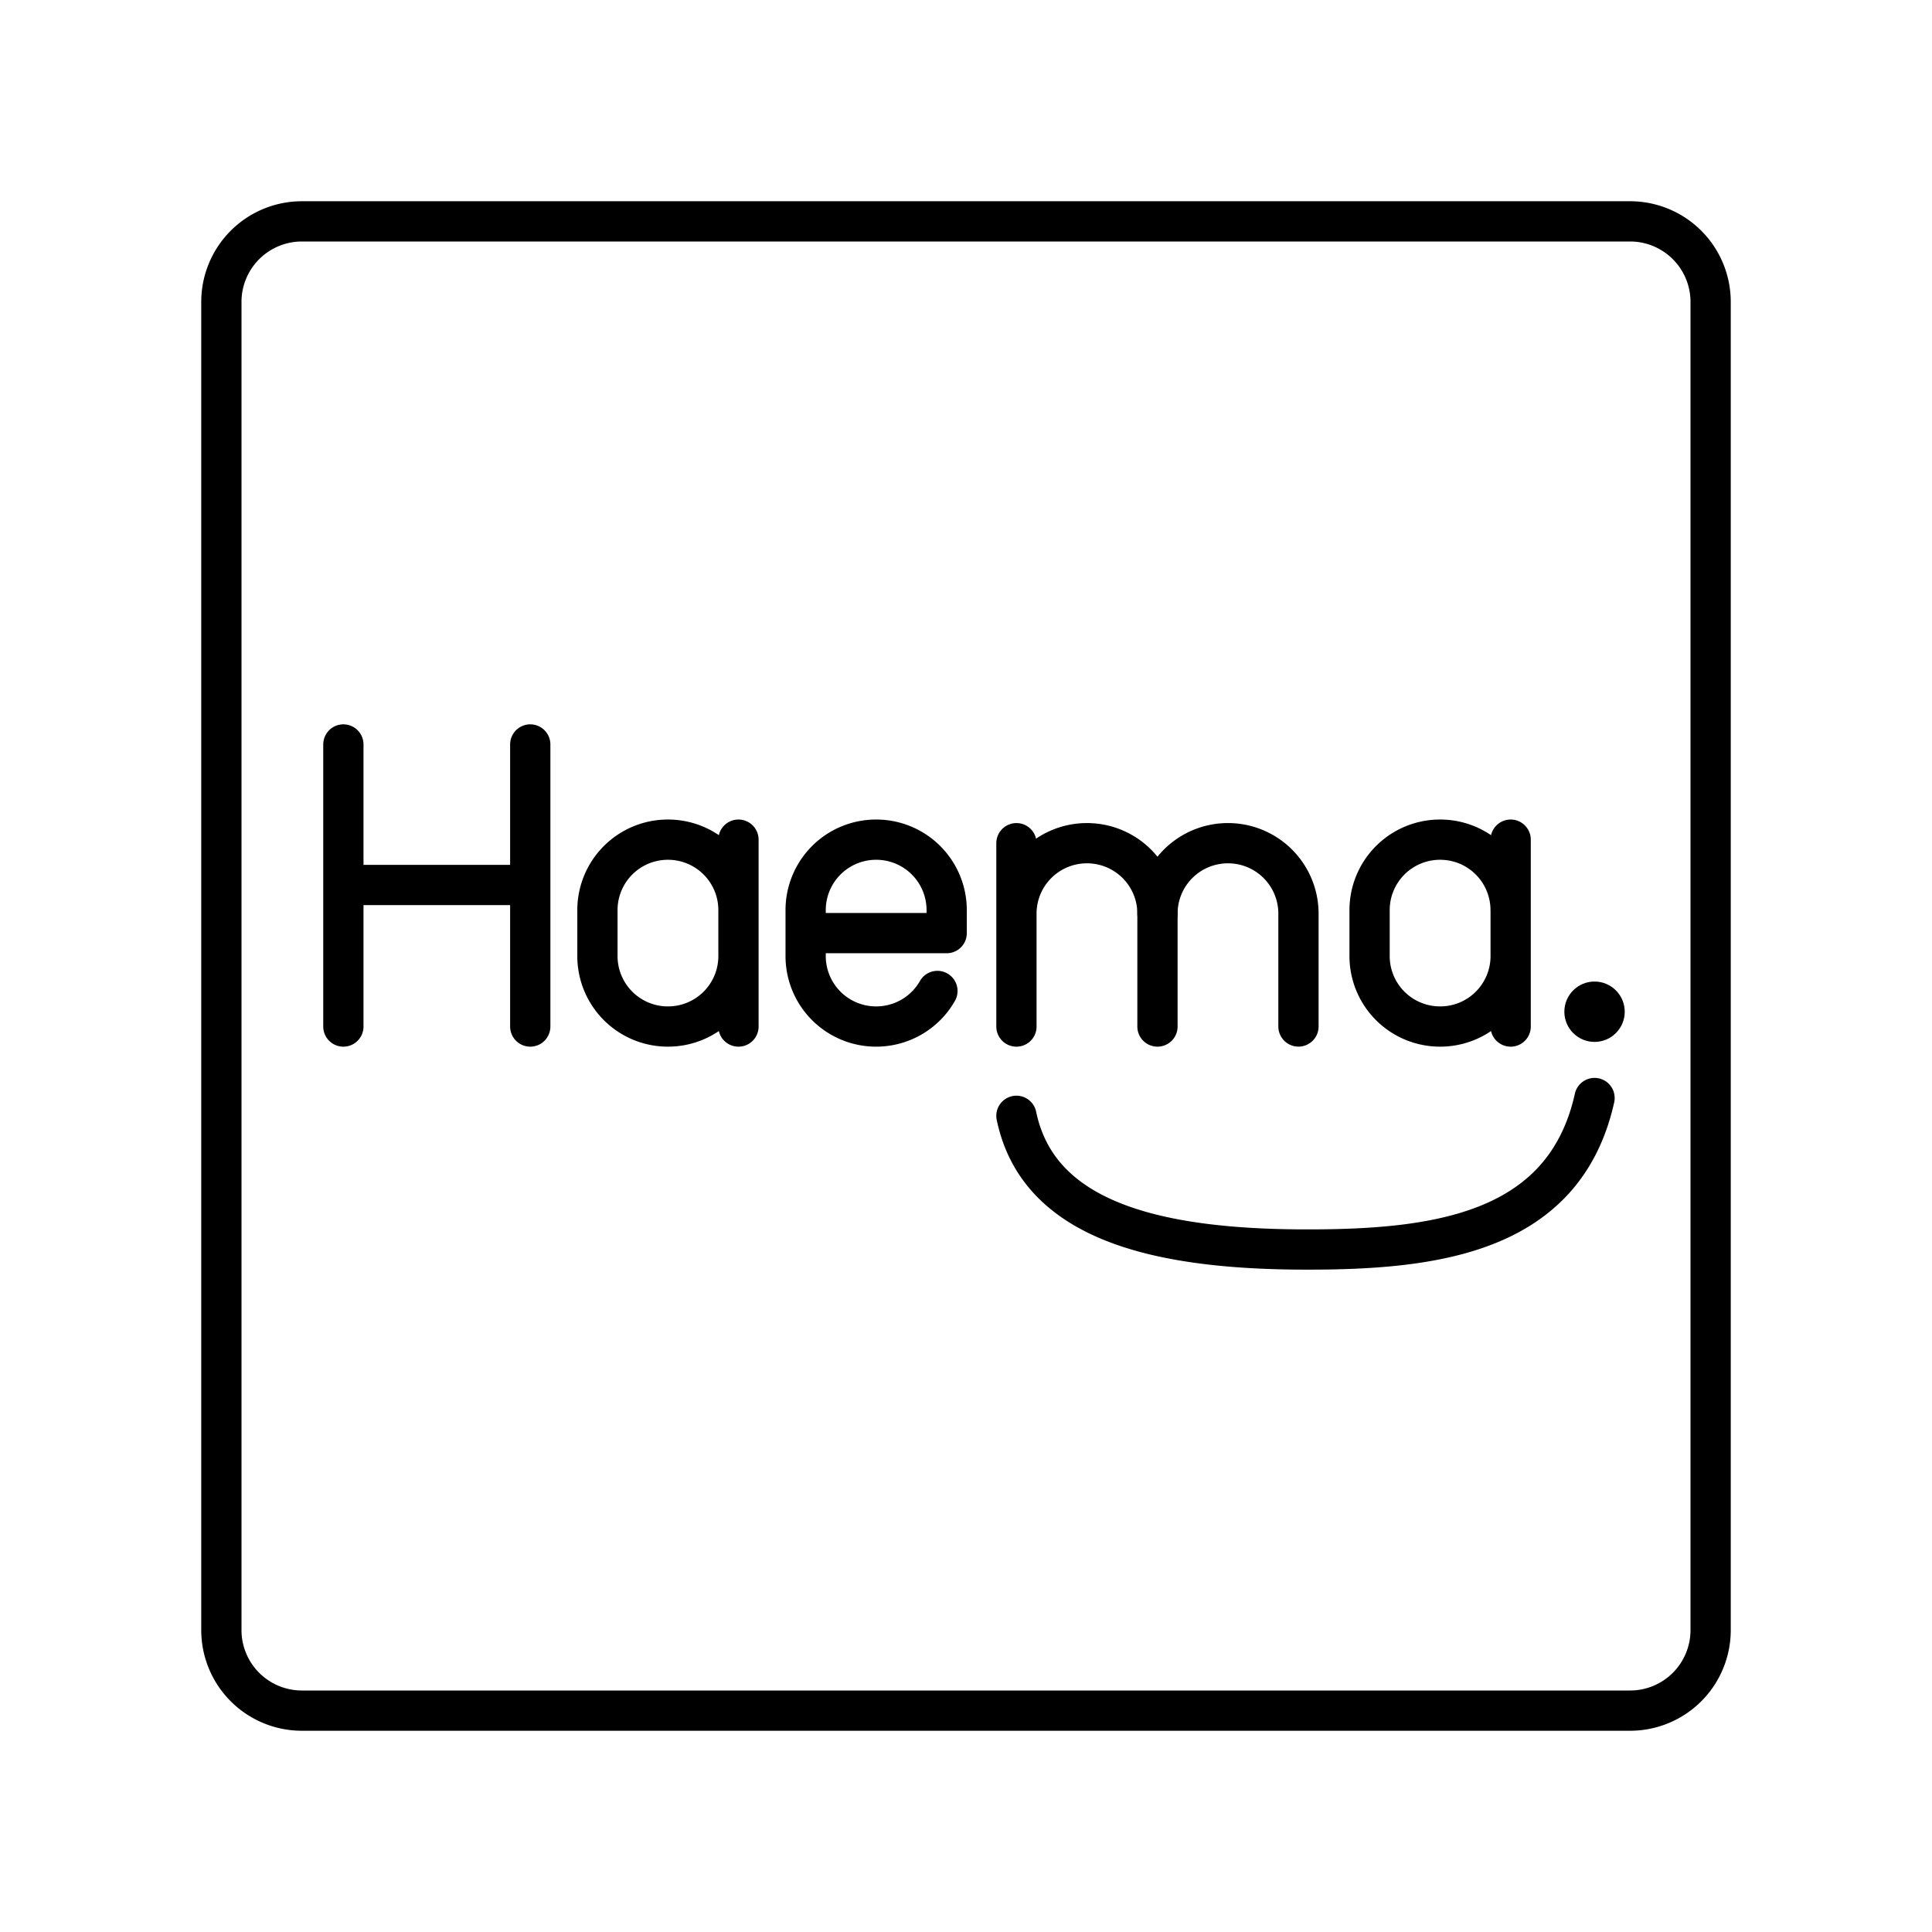
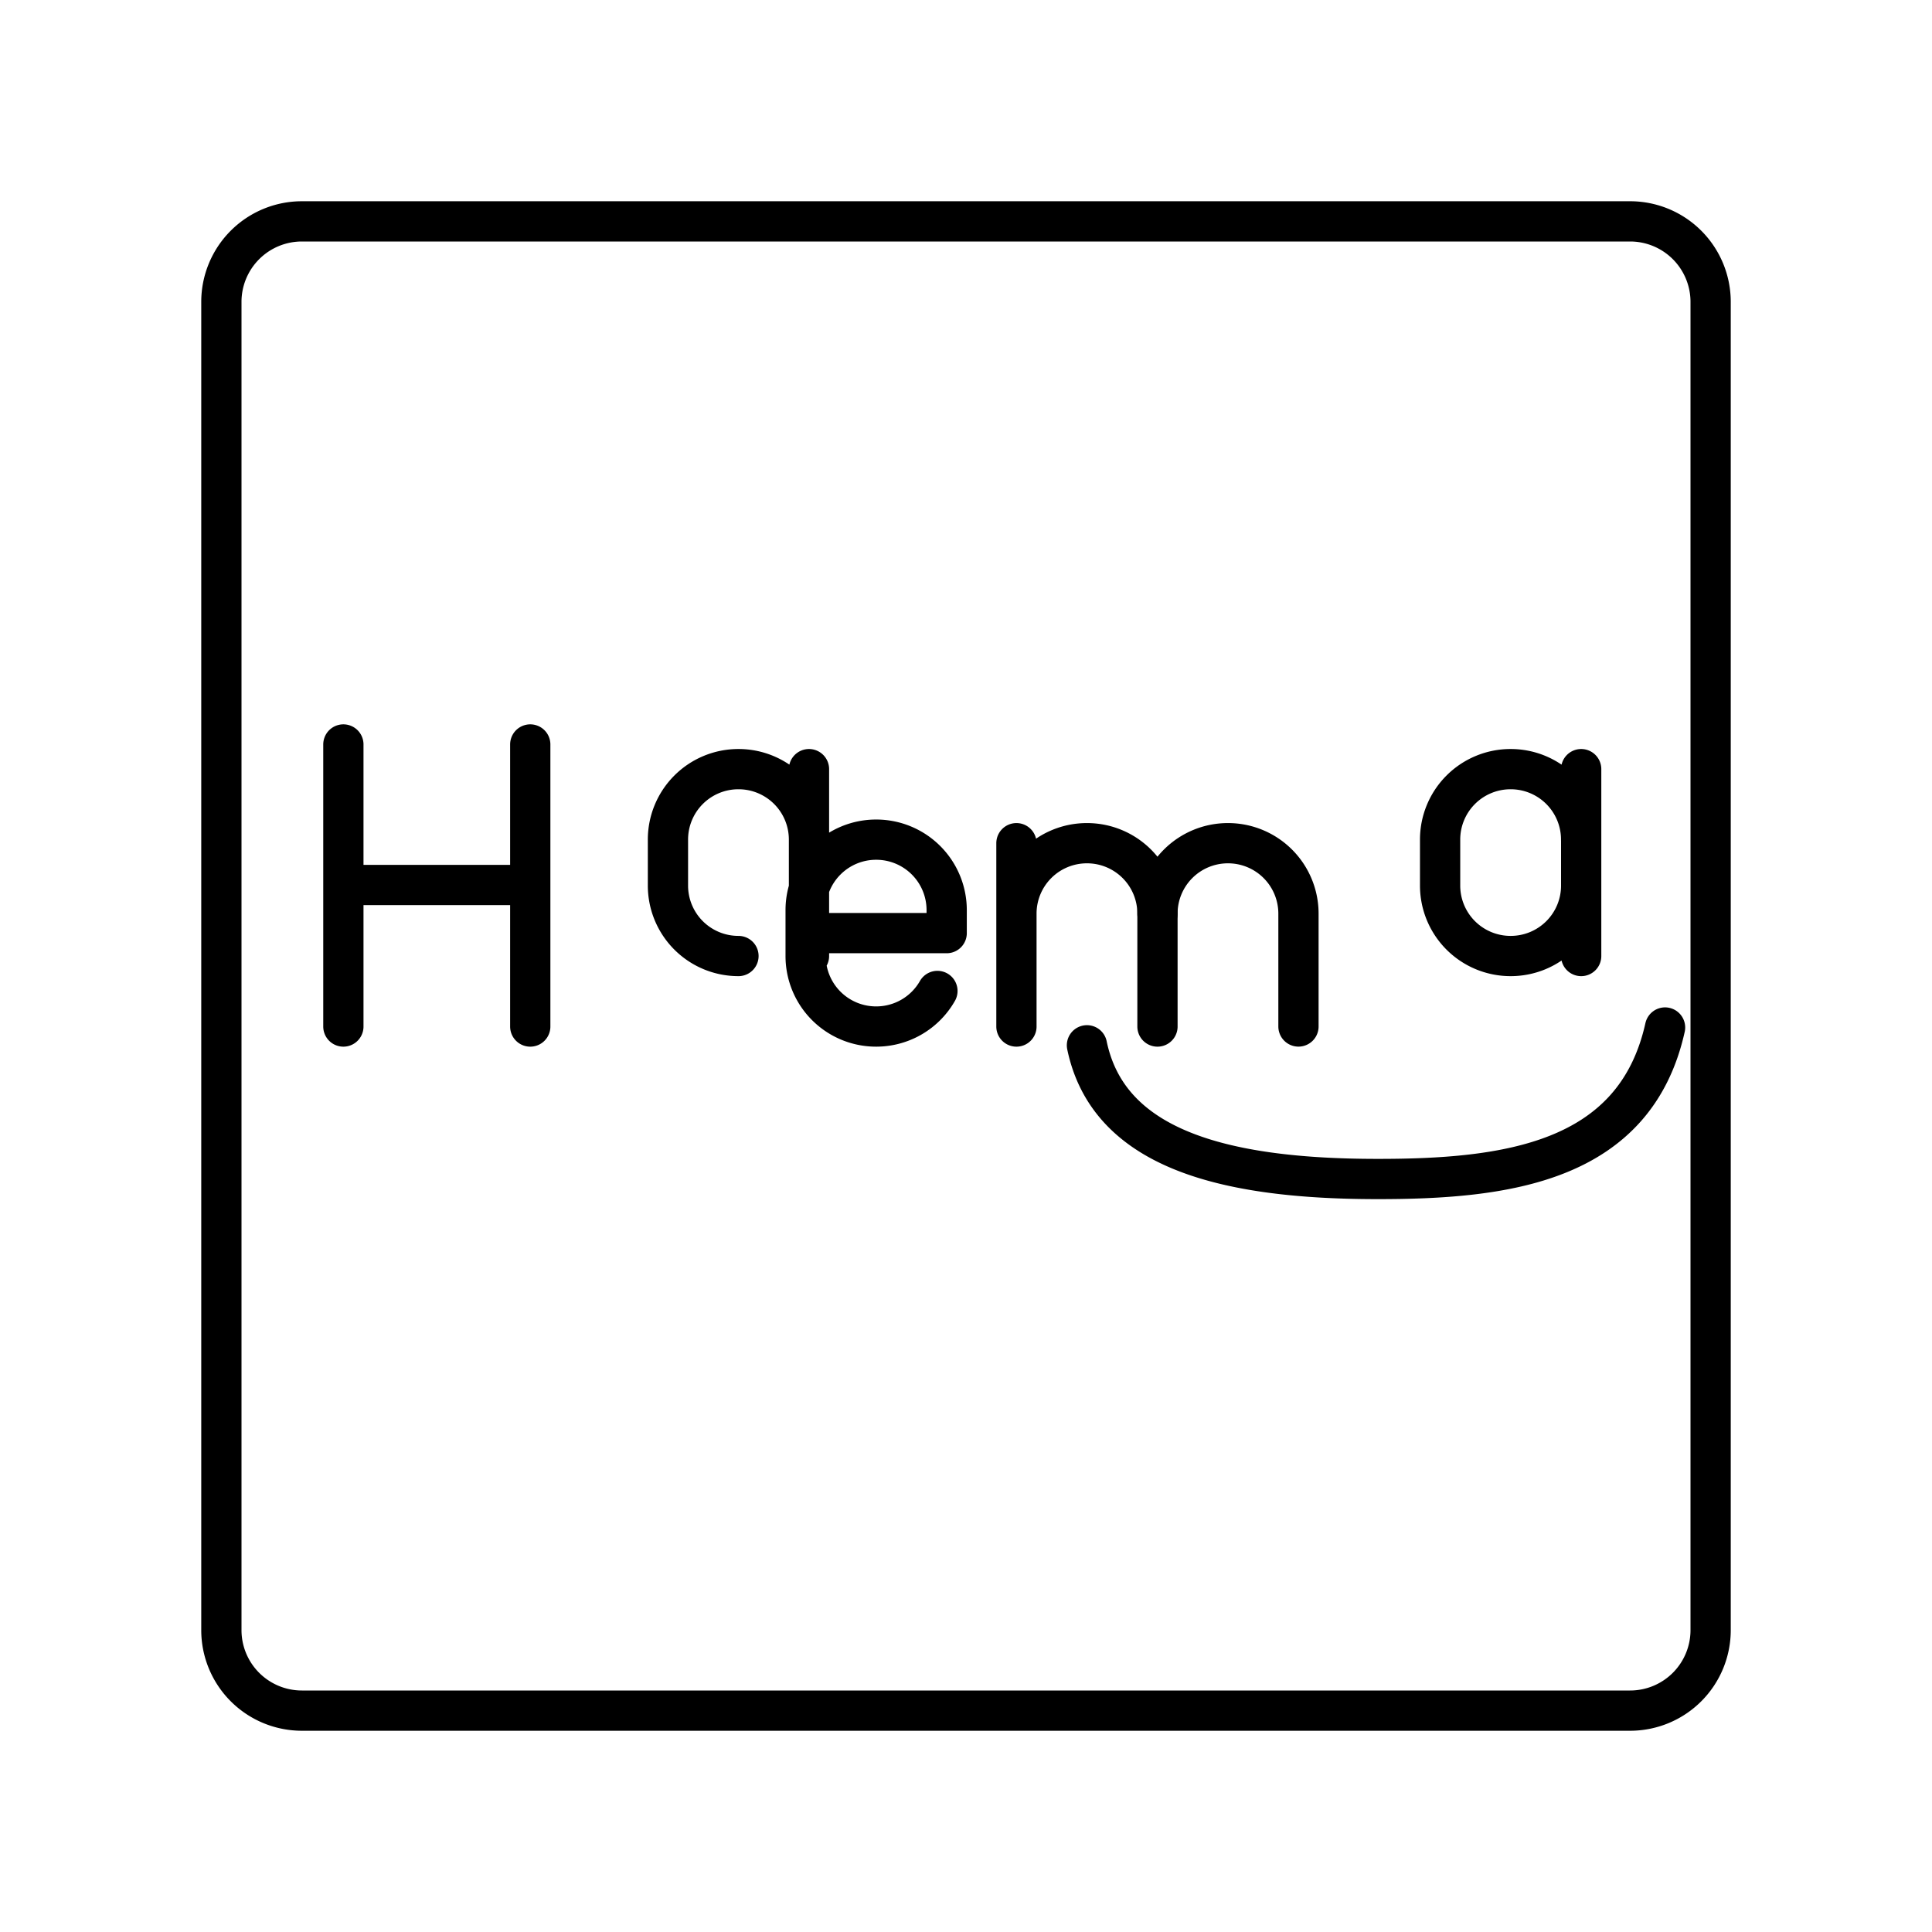
<svg xmlns="http://www.w3.org/2000/svg" width="800" height="800" viewBox="0 0 48 48">
  <path fill="none" stroke="currentColor" stroke-linecap="round" stroke-linejoin="round" d="M40.5 5.5h-33a2 2 0 0 0-2 2v33a2 2 0 0 0 2 2h33a2 2 0 0 0 2-2v-33a2 2 0 0 0-2-2M8.531 18.496v7.008m4.643-7.008v7.008m-4.643-3.517h4.643" />
  <path fill="none" stroke="currentColor" stroke-linecap="round" stroke-linejoin="round" d="M25.253 22.7a1.75 1.75 0 0 1 1.752-1.751h0a1.75 1.75 0 0 1 1.752 1.752v2.803m-3.504-4.555v4.555" />
-   <path fill="none" stroke="currentColor" stroke-linecap="round" stroke-linejoin="round" d="M28.757 22.7a1.75 1.75 0 0 1 1.751-1.751h0A1.75 1.75 0 0 1 32.26 22.7v2.803m-8.97-.883a1.75 1.75 0 0 1-1.522.884h0a1.75 1.75 0 0 1-1.752-1.752v-1.139a1.75 1.75 0 0 1 1.752-1.752h0a1.75 1.75 0 0 1 1.752 1.752v.57h-3.504m-1.669.569a1.75 1.75 0 0 1-1.752 1.752h0a1.75 1.75 0 0 1-1.752-1.752v-1.139a1.75 1.75 0 0 1 1.752-1.752h0a1.75 1.75 0 0 1 1.752 1.752m0 2.891v-4.643m19.185 2.891a1.75 1.75 0 0 1-1.752 1.752h0a1.75 1.75 0 0 1-1.753-1.752v-1.139a1.75 1.75 0 0 1 1.752-1.752h0a1.75 1.75 0 0 1 1.752 1.752m.001 2.891v-4.643m-12.279 6.861c.526 2.53 3.296 3.317 7.181 3.322c3.237.005 6.432-.4 7.182-3.764" />
-   <circle cx="39.616" cy="25.136" r=".75" fill="currentColor" />
+   <path fill="none" stroke="currentColor" stroke-linecap="round" stroke-linejoin="round" d="M28.757 22.7a1.75 1.75 0 0 1 1.751-1.751h0A1.75 1.75 0 0 1 32.26 22.7v2.803m-8.97-.883a1.75 1.75 0 0 1-1.522.884h0a1.75 1.75 0 0 1-1.752-1.752v-1.139a1.75 1.75 0 0 1 1.752-1.752h0a1.75 1.75 0 0 1 1.752 1.752v.57h-3.504m-1.669.569h0a1.75 1.75 0 0 1-1.752-1.752v-1.139a1.75 1.75 0 0 1 1.752-1.752h0a1.75 1.75 0 0 1 1.752 1.752m0 2.891v-4.643m19.185 2.891a1.75 1.75 0 0 1-1.752 1.752h0a1.75 1.75 0 0 1-1.753-1.752v-1.139a1.75 1.75 0 0 1 1.752-1.752h0a1.75 1.75 0 0 1 1.752 1.752m.001 2.891v-4.643m-12.279 6.861c.526 2.53 3.296 3.317 7.181 3.322c3.237.005 6.432-.4 7.182-3.764" />
</svg>